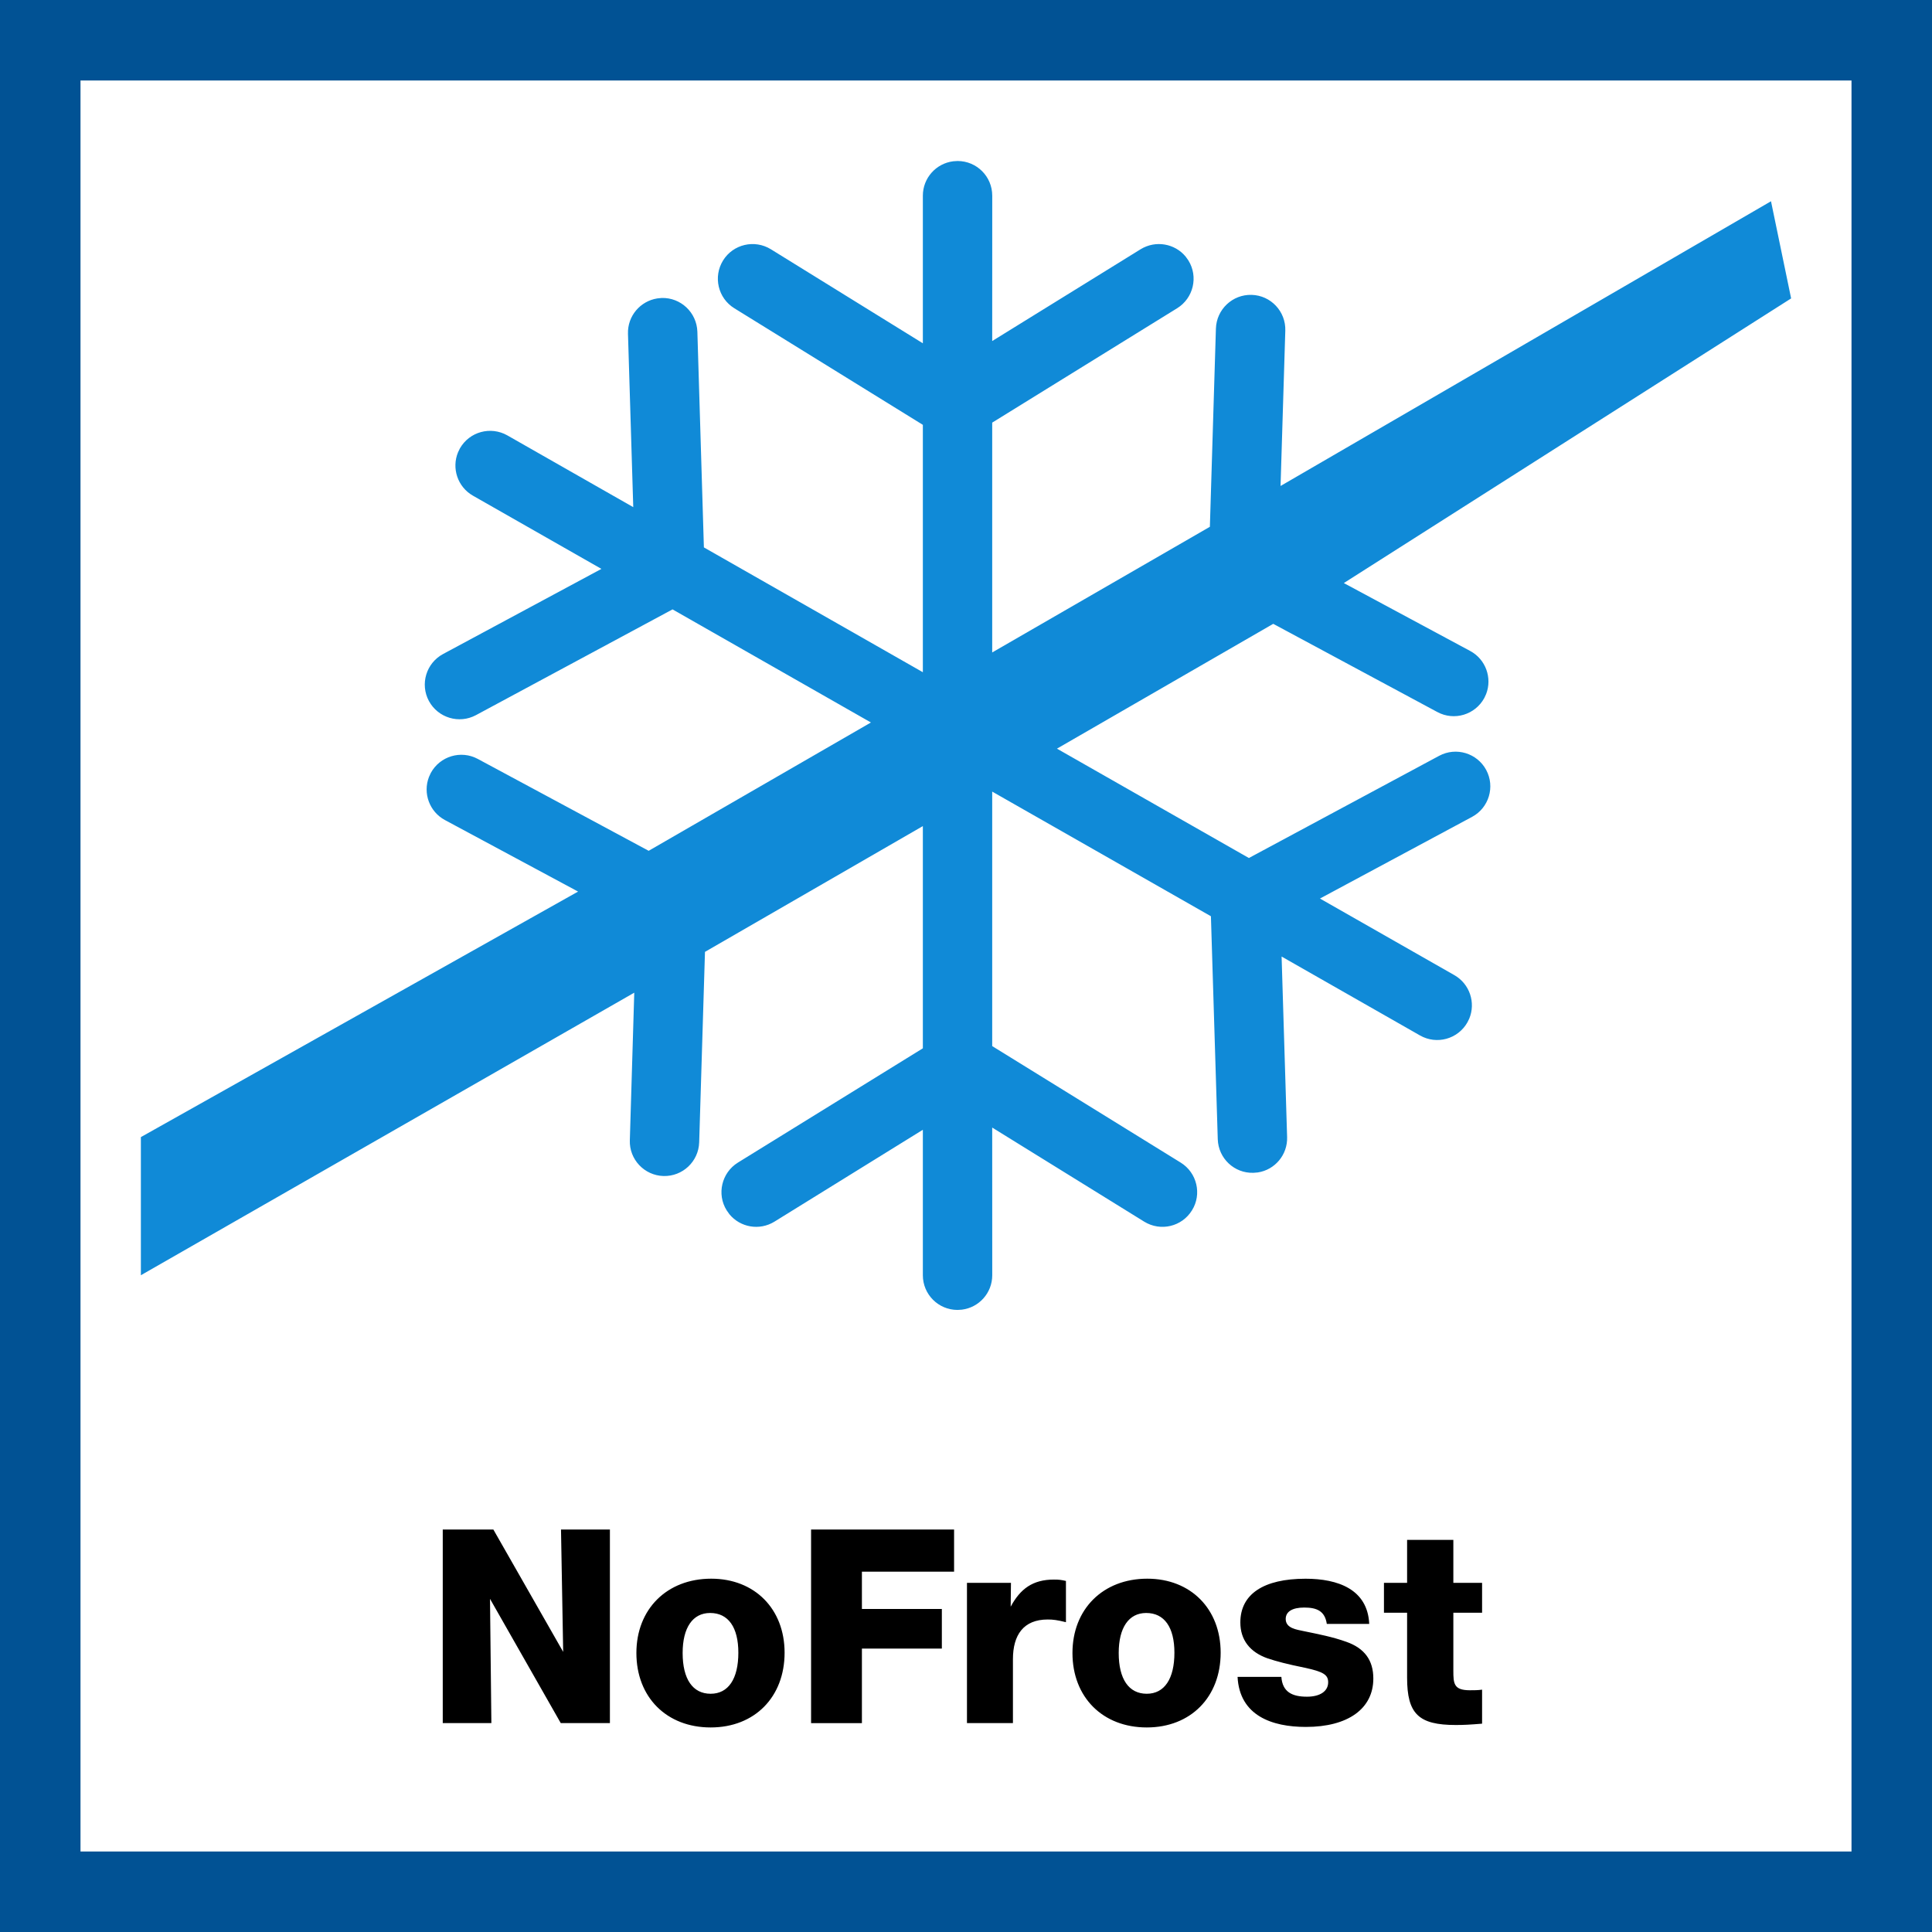
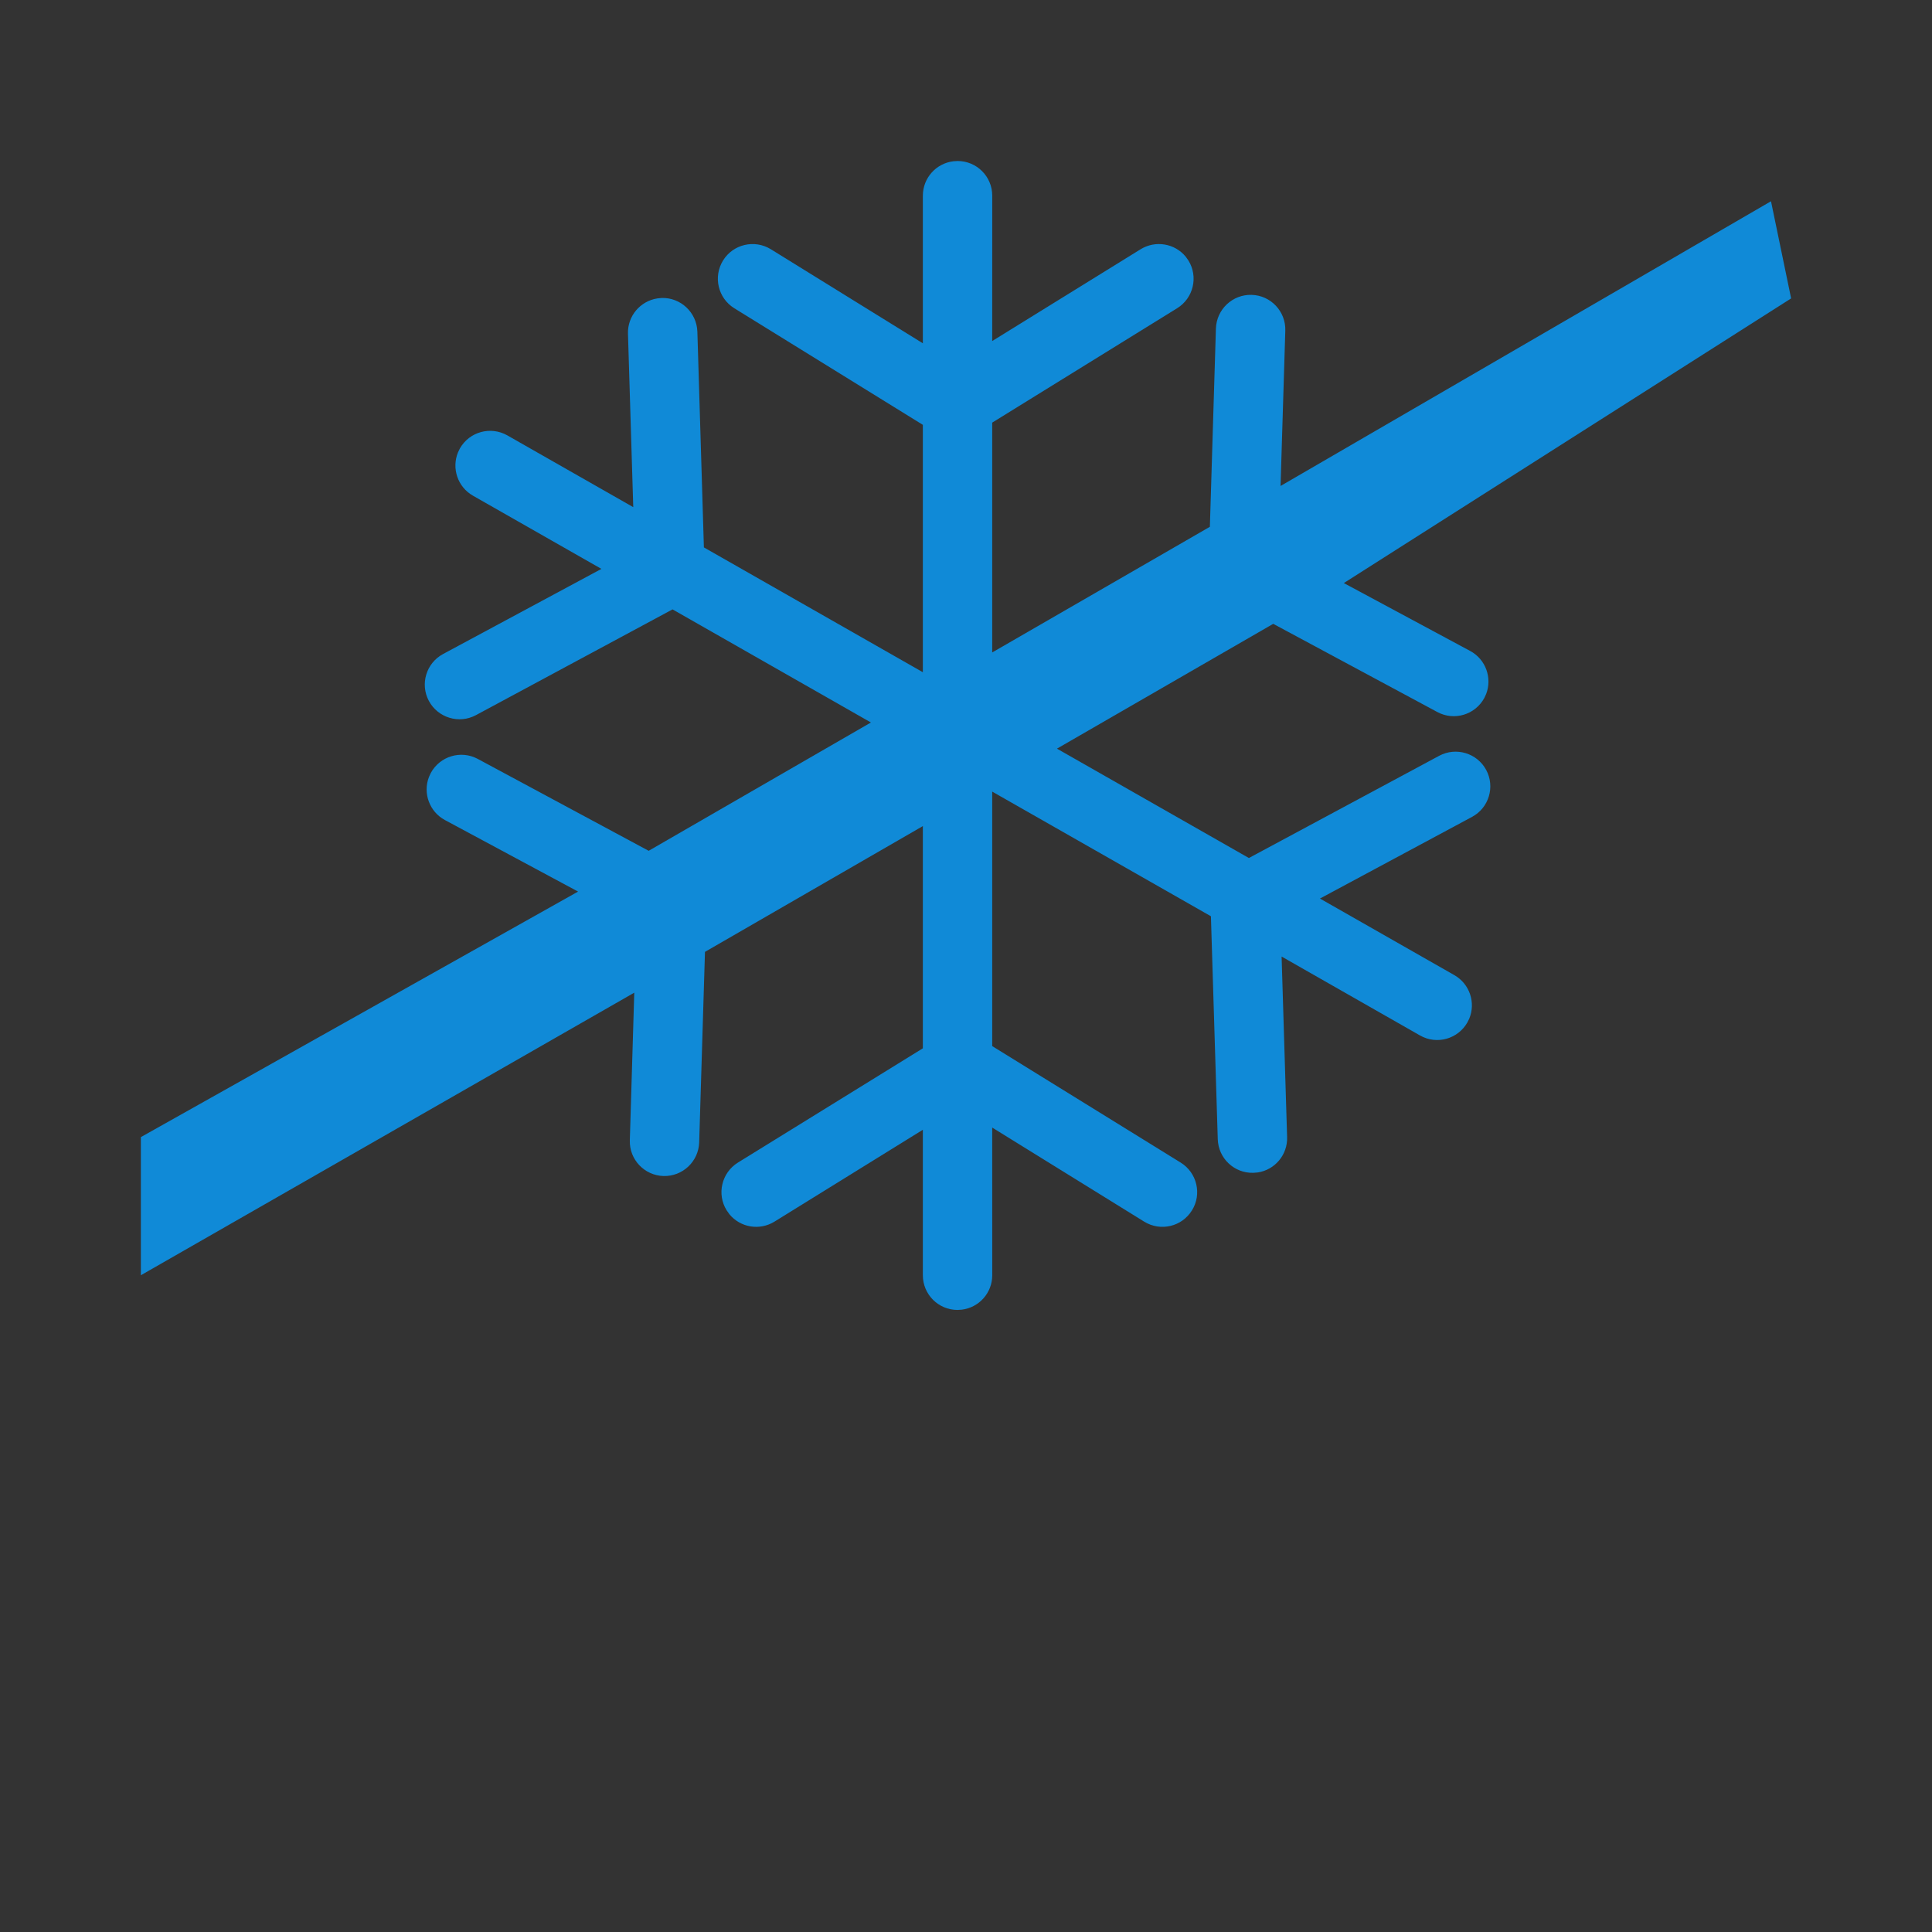
<svg xmlns="http://www.w3.org/2000/svg" width="48" height="48" viewBox="0 0 48 48" fill="none">
  <rect x="0" y="0" width="48" height="48" fill="#333333" stroke="none" />
-   <path d="M1 1H47V47H1V1Z" fill="white" stroke="#015294" stroke-width="2" />
  <path fill-rule="evenodd" clip-rule="evenodd" d="M23.79 4C24.267 4 24.652 4.385 24.652 4.862L24.651 8.473L28.339 6.192C28.711 5.964 29.188 6.049 29.457 6.375L29.525 6.47C29.777 6.876 29.65 7.408 29.246 7.658L24.651 10.5V16.21L30.059 13.088L30.209 8.162C30.225 7.686 30.622 7.312 31.096 7.326C31.573 7.339 31.948 7.738 31.933 8.215L31.815 12.074L44 5L44.5 7.414L33.387 14.486L36.526 16.173C36.913 16.38 37.077 16.843 36.923 17.242L36.878 17.34C36.652 17.758 36.13 17.917 35.71 17.69L31.633 15.499L26.26 18.6L31.028 21.317L35.757 18.777C36.176 18.553 36.698 18.71 36.924 19.129C37.149 19.548 36.992 20.07 36.573 20.295L32.794 22.324L36.133 24.227C36.516 24.446 36.667 24.912 36.504 25.306L36.456 25.403C36.22 25.817 35.694 25.962 35.28 25.726L31.841 23.765L31.978 28.251C31.992 28.691 31.674 29.065 31.25 29.129L31.142 29.138C30.667 29.154 30.27 28.78 30.255 28.304L30.085 22.764L24.651 19.667V25.99L29.335 28.885C29.739 29.135 29.866 29.669 29.614 30.071C29.364 30.477 28.834 30.602 28.428 30.352L24.651 28.014L24.652 31.683C24.652 32.123 24.324 32.485 23.898 32.538L23.79 32.545C23.314 32.545 22.928 32.16 22.928 31.683L22.928 28.069L19.24 30.352C18.868 30.581 18.391 30.495 18.122 30.167L18.054 30.071C17.802 29.669 17.929 29.135 18.332 28.885L22.928 26.045V20.524L17.515 23.649L17.371 28.381C17.356 28.858 16.959 29.231 16.484 29.218C16.008 29.204 15.632 28.805 15.648 28.331L15.758 24.663L3.5 31.683V28.251L14.362 22.151L11.054 20.374C10.667 20.165 10.503 19.704 10.657 19.305L10.702 19.206C10.929 18.787 11.451 18.63 11.87 18.855L16.116 21.138L21.638 17.95L16.709 15.14L11.824 17.768C11.405 17.992 10.883 17.835 10.656 17.416C10.431 16.997 10.589 16.474 11.008 16.249L14.942 14.134L11.75 12.315C11.368 12.097 11.216 11.632 11.38 11.236L11.427 11.139C11.664 10.725 12.189 10.583 12.603 10.816L15.733 12.6L15.602 8.292C15.588 7.852 15.907 7.48 16.331 7.414L16.439 7.403C16.913 7.39 17.31 7.763 17.326 8.24L17.488 13.6L22.928 16.701V10.555L18.243 7.658C17.839 7.408 17.713 6.876 17.965 6.47C18.215 6.067 18.745 5.943 19.151 6.192L22.928 8.529L22.928 4.862C22.928 4.422 23.257 4.06 23.682 4.007L23.79 4Z" fill="#108AD7" />
-   <path fill-rule="evenodd" clip-rule="evenodd" d="M17.67 39.222C18.751 39.222 19.493 39.974 19.493 41.061C19.493 42.161 18.751 42.918 17.656 42.918C16.561 42.918 15.811 42.167 15.811 41.068C15.811 39.979 16.568 39.222 17.67 39.222ZM28.504 39.222C29.585 39.222 30.327 39.974 30.327 41.061C30.327 42.161 29.585 42.918 28.491 42.918C27.396 42.918 26.645 42.167 26.645 41.068C26.645 39.979 27.402 39.222 28.504 39.222ZM32.437 39.223C33.241 39.223 33.978 39.486 34.018 40.345H32.964C32.917 40.032 32.727 39.939 32.403 39.939C32.106 39.939 31.943 40.041 31.943 40.223C31.943 40.458 32.221 40.487 32.396 40.526C32.755 40.6 33.106 40.667 33.451 40.791C33.903 40.951 34.12 41.249 34.12 41.703C34.12 42.452 33.491 42.905 32.444 42.905C31.605 42.905 30.796 42.627 30.747 41.661H31.835C31.862 42.039 32.106 42.154 32.471 42.154C32.795 42.154 32.998 42.019 32.998 41.796C32.998 41.607 32.876 41.533 32.41 41.433C31.977 41.345 31.72 41.277 31.497 41.203C31.053 41.048 30.816 40.742 30.816 40.309C30.816 39.608 31.389 39.223 32.437 39.223ZM36.108 38.258V39.326H36.822V40.068H36.108V41.507C36.108 41.83 36.12 41.994 36.518 41.994C36.62 41.994 36.721 41.994 36.822 41.979V42.824C36.507 42.85 36.365 42.857 36.167 42.857C35.243 42.857 34.959 42.58 34.959 41.681V40.068H34.384V39.326H34.959V38.258H36.108ZM12.257 38L13.992 41.04L13.938 38H15.153V42.81H13.932L12.174 39.723L12.208 42.81H11V38H12.257ZM23.704 38V39.048H21.414V39.974H23.4V40.959H21.414V42.811H20.151V38H23.704ZM26.185 39.244C26.314 39.244 26.361 39.251 26.483 39.278V40.303C26.266 40.249 26.165 40.236 26.03 40.236C25.428 40.236 25.166 40.621 25.166 41.223V42.809H24.024V39.325H25.117L25.11 39.918C25.349 39.474 25.658 39.244 26.185 39.244ZM17.643 40.074C17.21 40.074 16.96 40.439 16.96 41.068C16.96 41.716 17.21 42.081 17.656 42.081C18.096 42.081 18.344 41.71 18.344 41.061C18.344 40.432 18.096 40.074 17.643 40.074ZM28.477 40.074C28.044 40.074 27.794 40.439 27.794 41.068C27.794 41.716 28.044 42.081 28.491 42.081C28.93 42.081 29.178 41.71 29.178 41.061C29.178 40.432 28.93 40.074 28.477 40.074Z" fill="black" />
</svg>